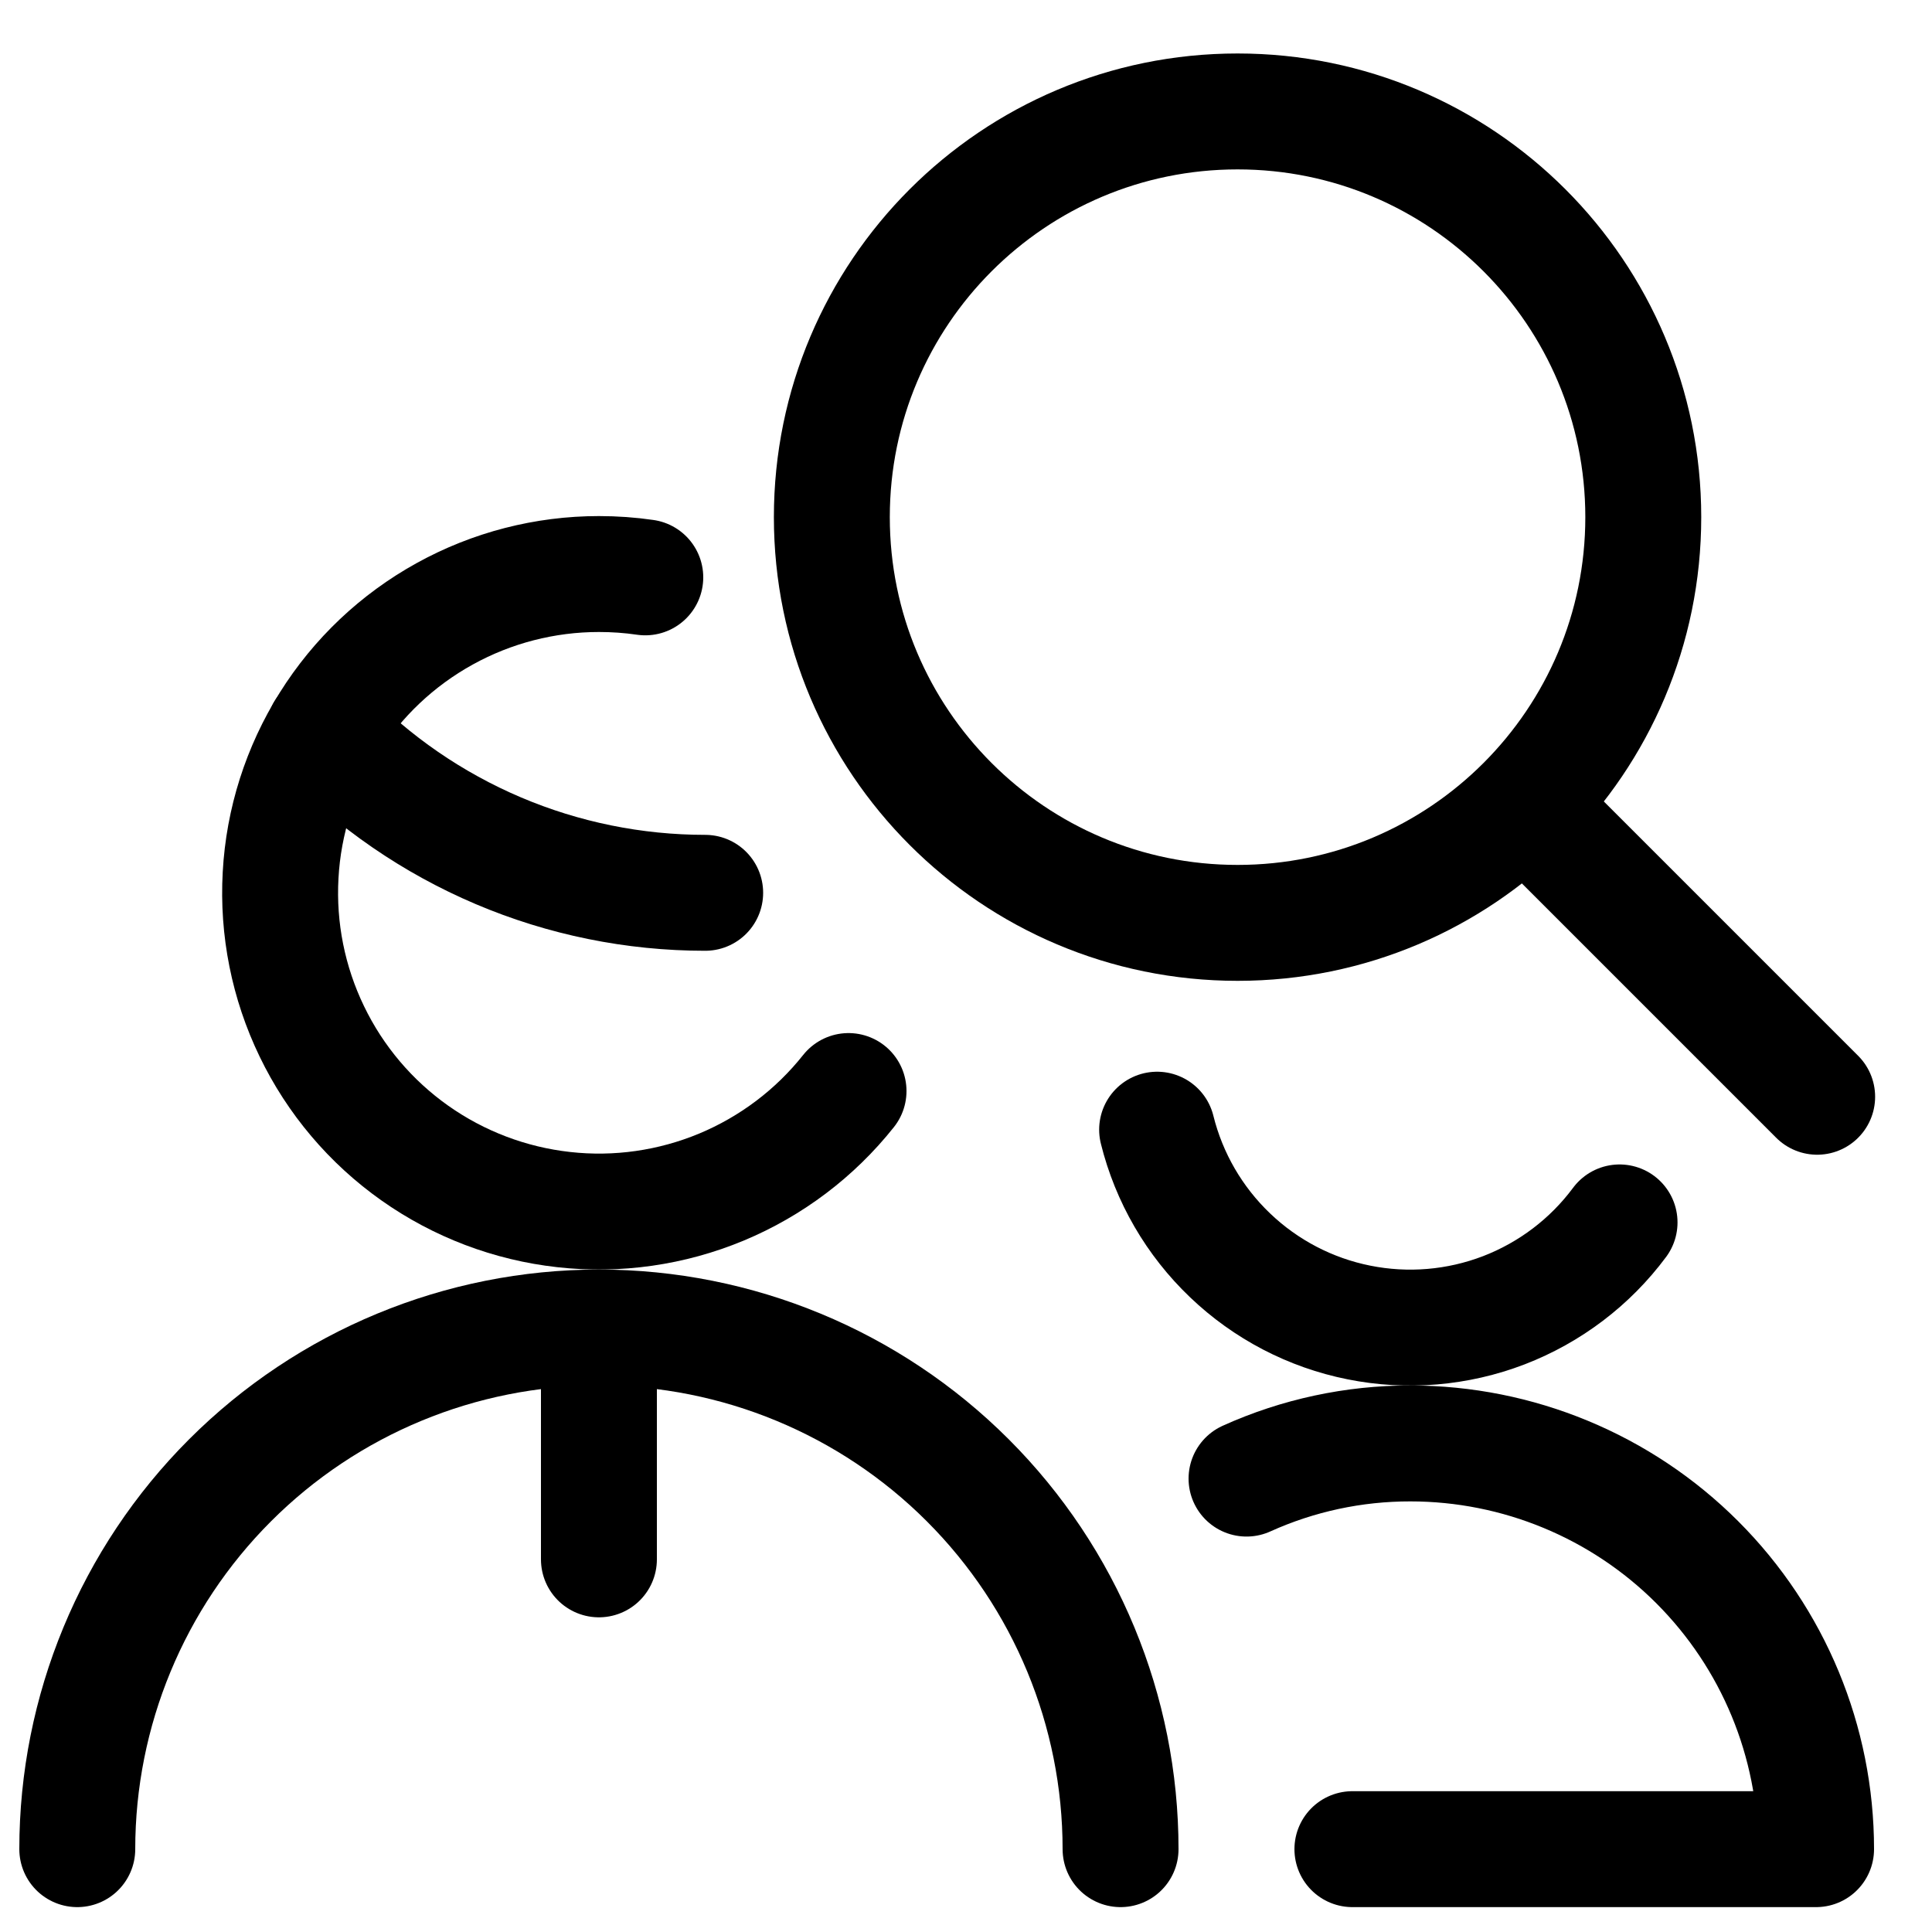
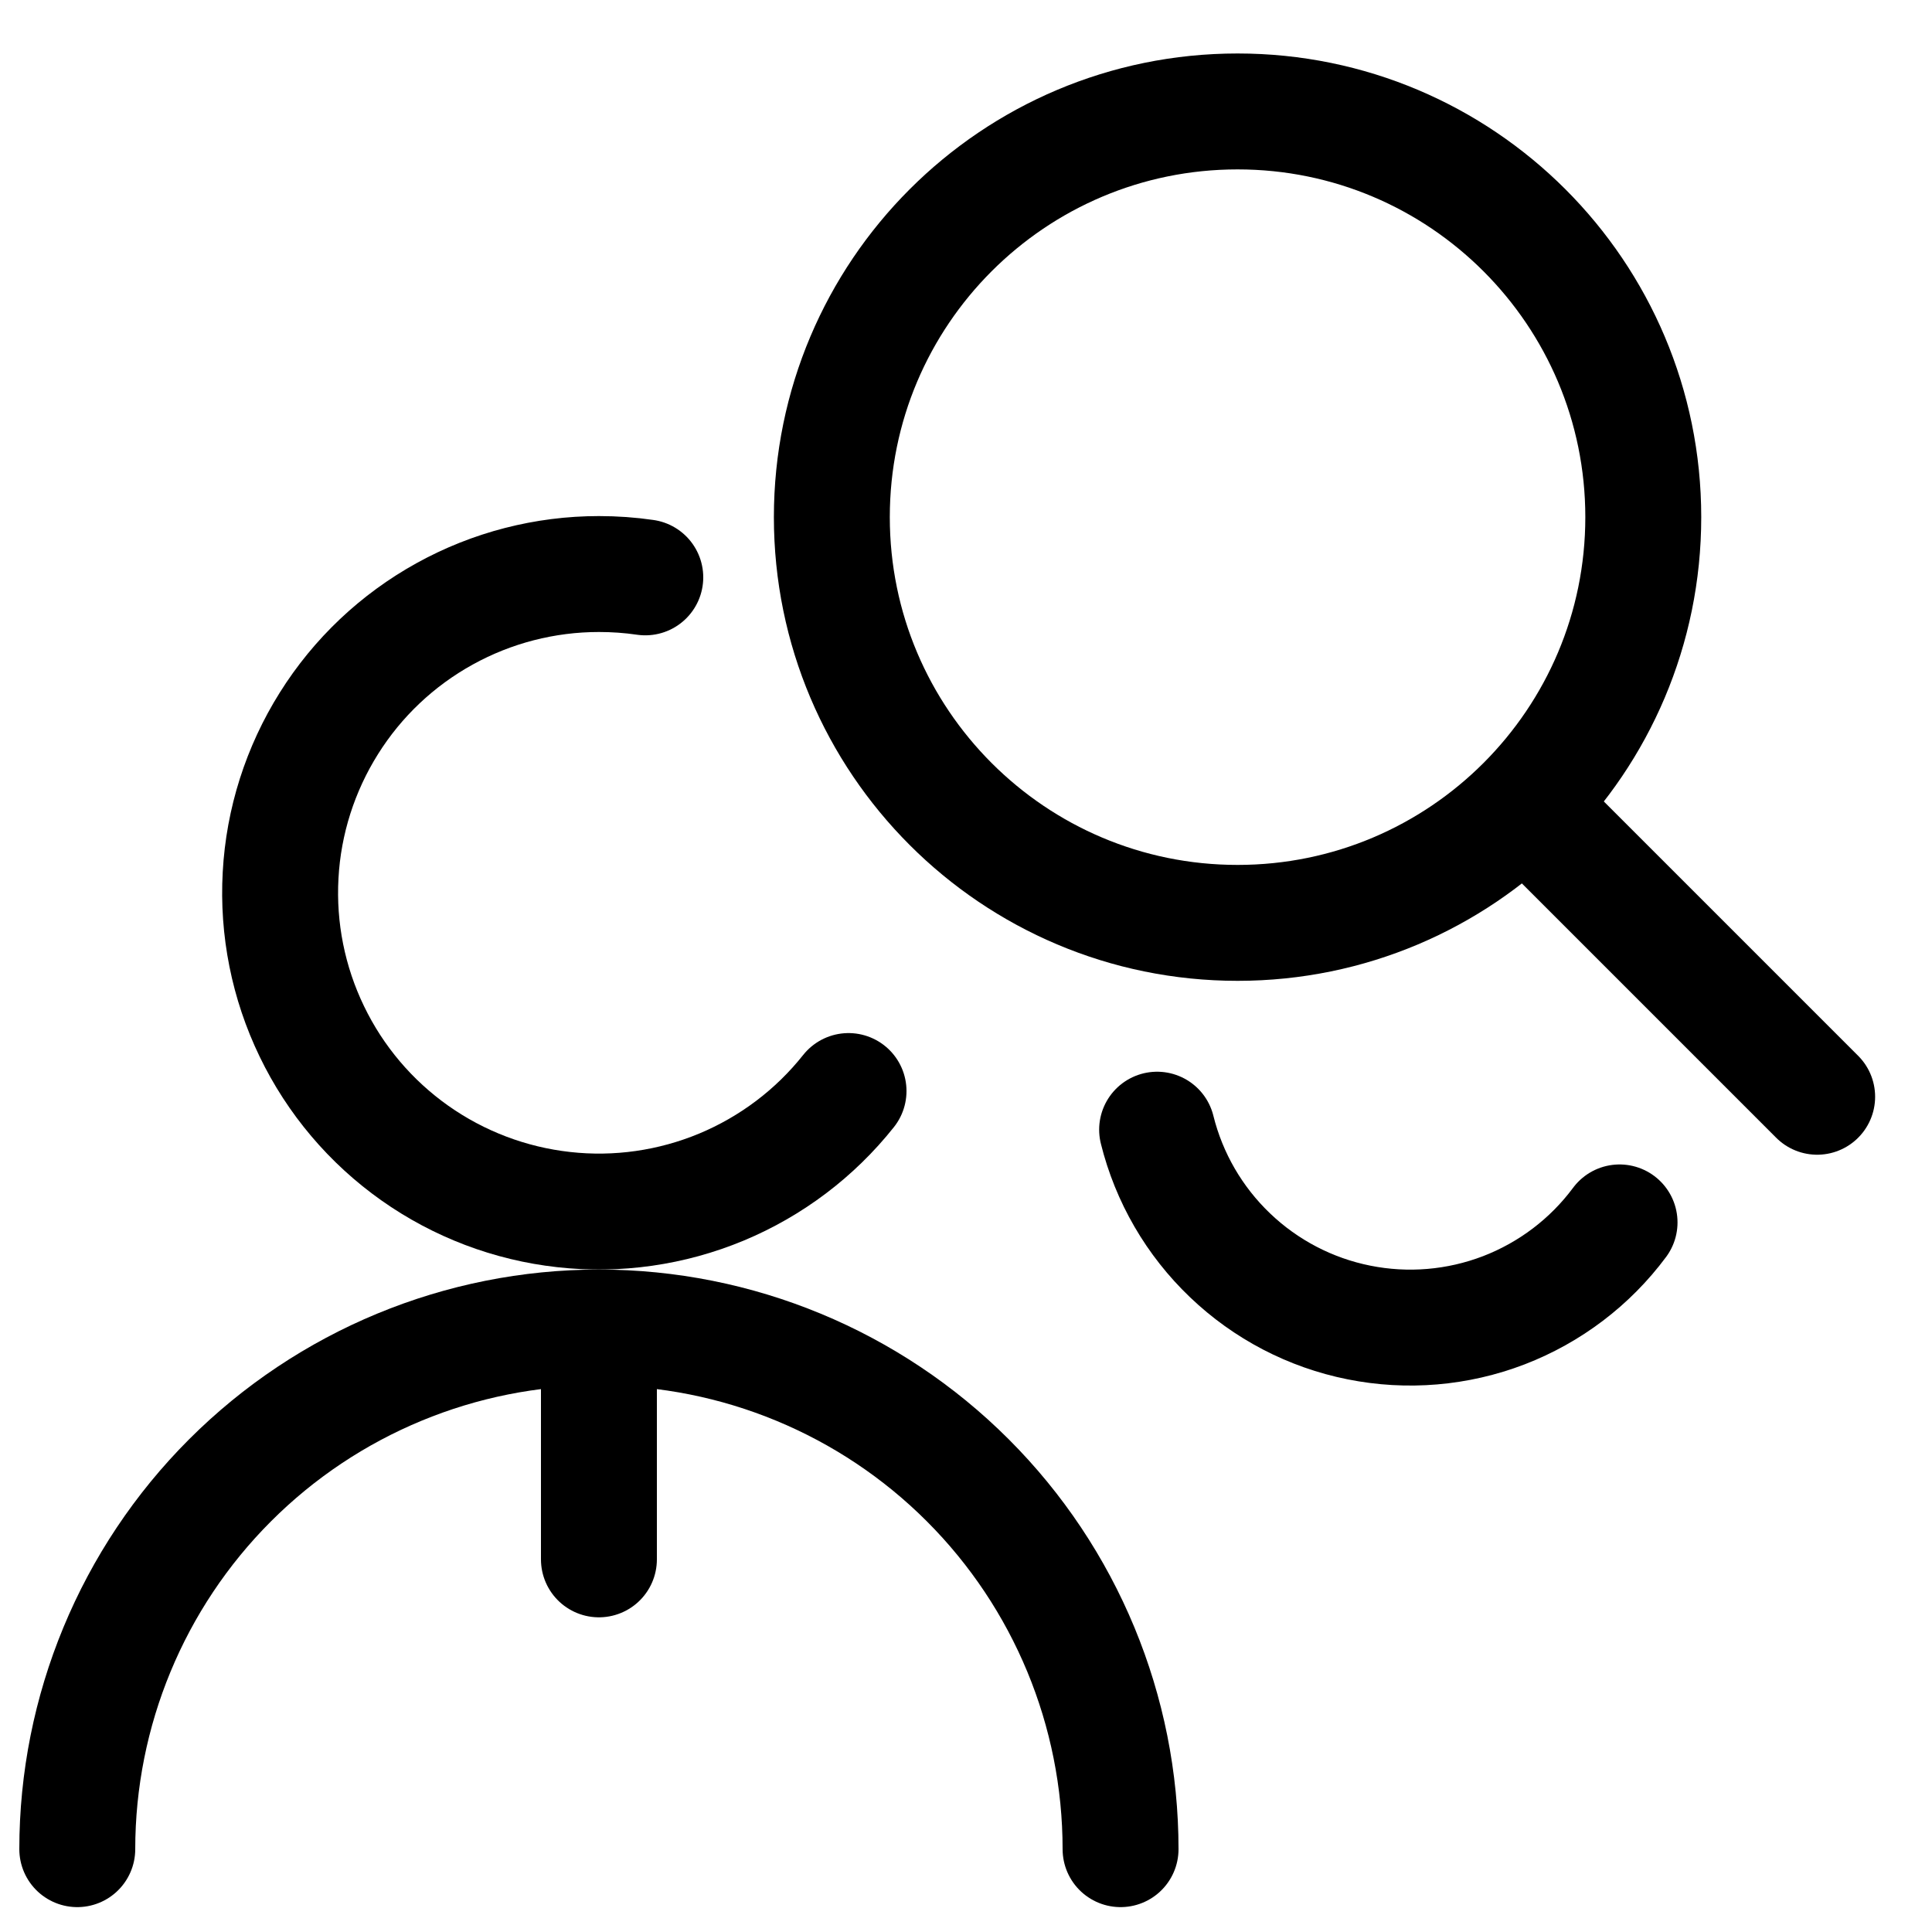
<svg xmlns="http://www.w3.org/2000/svg" width="25" height="25" viewBox="0 0 25 25" fill="none">
  <path d="M1 23.928C1 22.138 1.711 20.421 2.977 19.155C4.243 17.889 5.96 17.178 7.75 17.178C9.54 17.178 11.257 17.889 12.523 19.155C13.789 20.421 14.5 22.138 14.5 23.928" stroke="black" stroke-width="1.5" stroke-linecap="round" stroke-linejoin="round" />
-   <path d="M4.195 9.459C4.834 10.121 5.6 10.648 6.447 11.008C7.294 11.368 8.205 11.553 9.125 11.553" stroke="black" stroke-width="1.5" stroke-linecap="round" stroke-linejoin="round" />
  <path d="M10.98 14.118C10.546 14.665 9.98 15.092 9.335 15.361C8.69 15.629 7.988 15.73 7.294 15.652C6.6 15.575 5.937 15.323 5.367 14.92C4.797 14.517 4.338 13.975 4.035 13.346C3.731 12.717 3.592 12.022 3.631 11.324C3.669 10.627 3.885 9.951 4.256 9.36C4.627 8.768 5.142 8.281 5.754 7.943C6.365 7.605 7.052 7.428 7.75 7.428C7.951 7.428 8.151 7.442 8.35 7.471" stroke="black" stroke-width="1.5" stroke-linecap="round" stroke-linejoin="round" />
  <path d="M20.957 15.818C20.576 16.331 20.056 16.725 19.459 16.955C18.862 17.184 18.212 17.239 17.585 17.113C16.958 16.988 16.379 16.686 15.917 16.244C15.455 15.803 15.127 15.239 14.973 14.618" stroke="black" stroke-width="1.5" stroke-linecap="round" stroke-linejoin="round" />
-   <path d="M17.5 23.928H23.5C23.5 22.535 22.947 21.2 21.962 20.215C20.978 19.231 19.642 18.678 18.25 18.678C17.519 18.677 16.796 18.832 16.13 19.133" stroke="black" stroke-width="1.5" stroke-linecap="round" stroke-linejoin="round" />
  <path d="M16.014 11.942C18.913 11.942 21.264 9.591 21.264 6.692C21.264 3.792 18.913 1.442 16.014 1.442C13.114 1.442 10.764 3.792 10.764 6.692C10.764 9.591 13.114 11.942 16.014 11.942Z" stroke="black" stroke-width="1.5" stroke-linecap="round" stroke-linejoin="round" />
  <path d="M23.514 14.192L19.75 10.428" stroke="black" stroke-width="1.5" stroke-linecap="round" stroke-linejoin="round" />
  <path d="M7.75 17.178V20.178" stroke="black" stroke-width="1.5" stroke-linecap="round" stroke-linejoin="round" />
</svg>